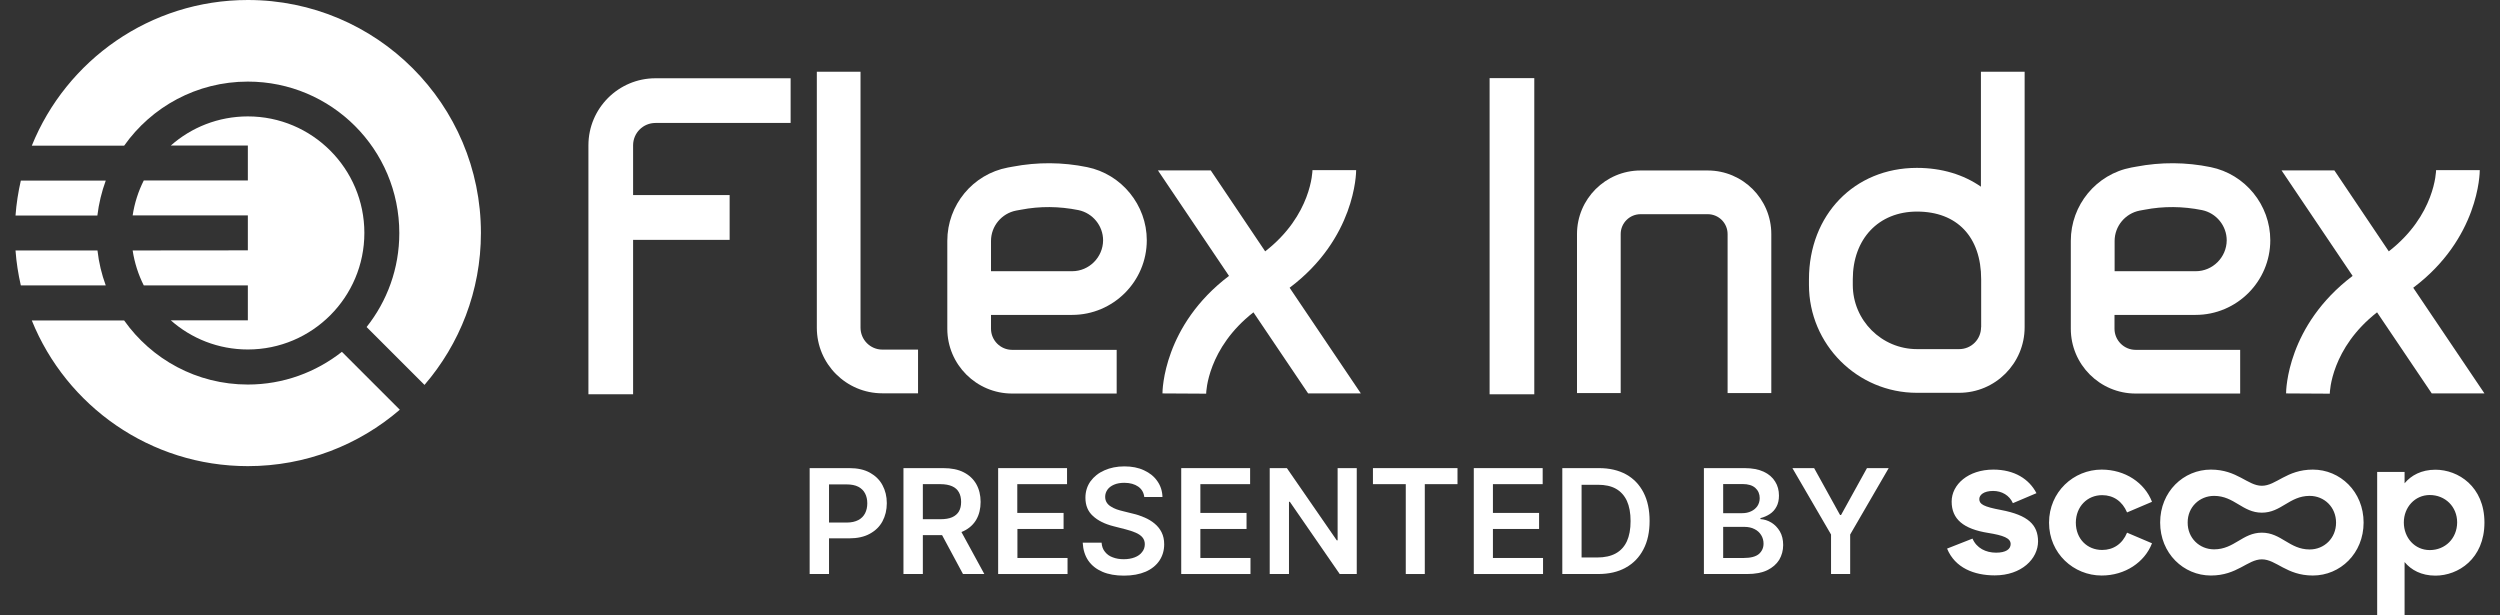
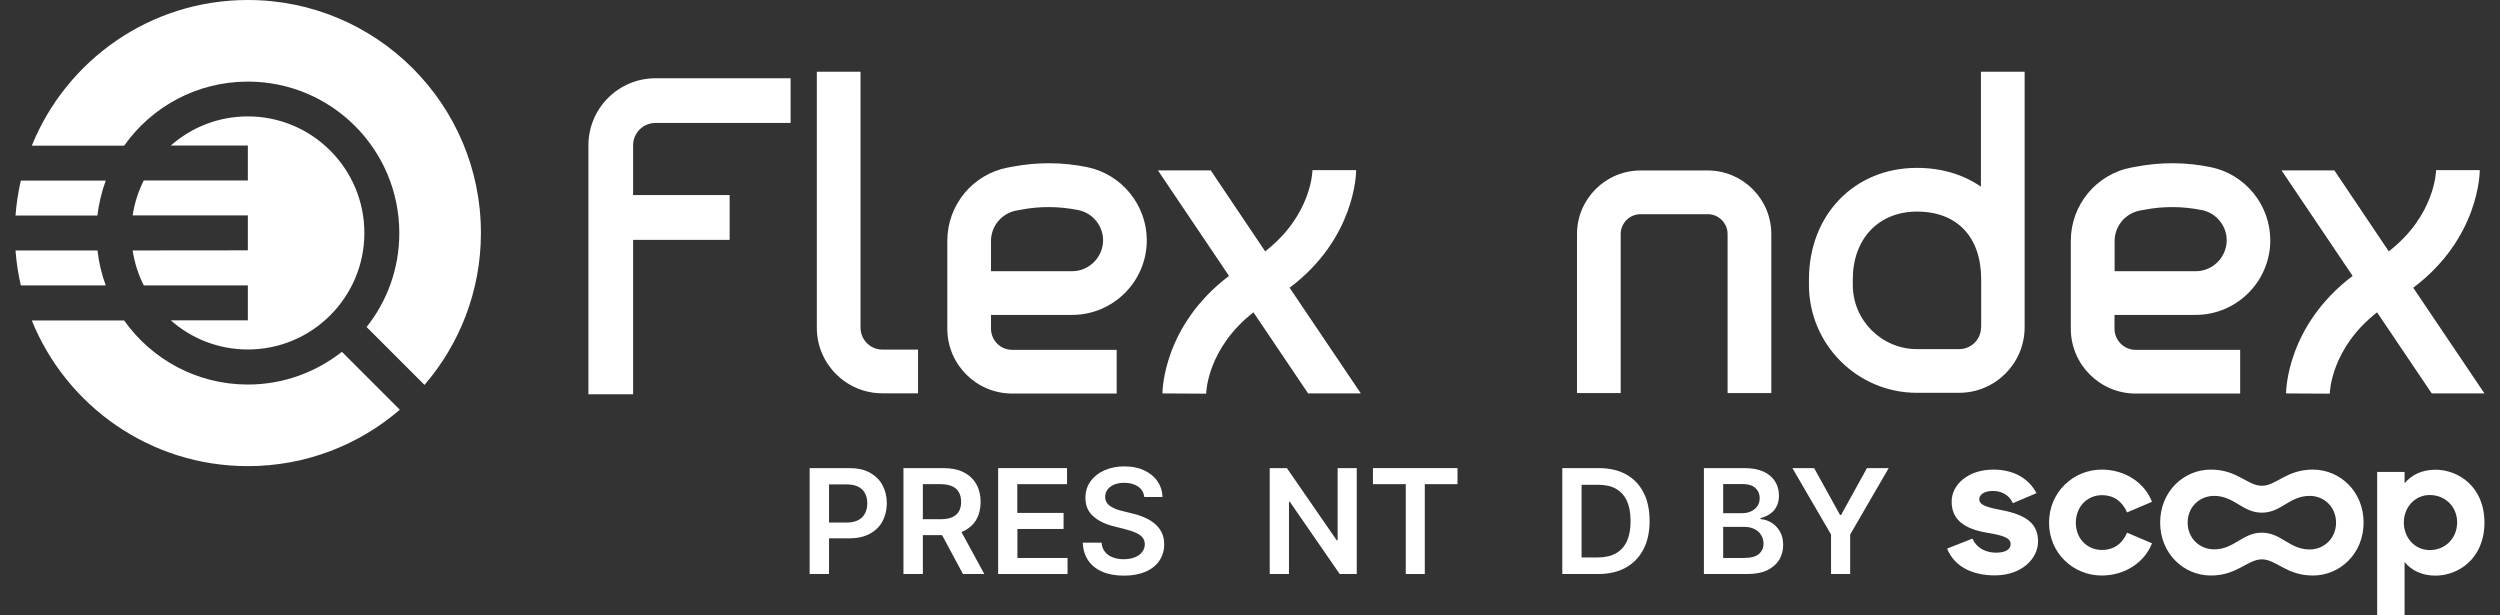
<svg xmlns="http://www.w3.org/2000/svg" width="130" height="32" viewBox="0 0 130 32" fill="none">
  <rect x="0" y="0" width="130" height="32" fill="#333333" stroke="none" />
  <g clip-path="url(#clip0_876_5145)">
    <path d="M30.598 7.555V20.503H32.921V12.473H37.941V10.142H32.921V7.555C32.921 6.914 33.441 6.394 34.083 6.394H41.112V4.07H34.083C32.164 4.07 30.598 5.63 30.598 7.555Z" fill="white" />
    <path d="M44.747 17.037V3.729H42.475V17.043C42.475 18.924 44.002 20.452 45.883 20.452H47.738V18.179H45.883C45.254 18.179 44.747 17.666 44.747 17.037Z" fill="white" />
    <path d="M56.533 8.691C55.249 8.428 53.946 8.422 52.662 8.666L52.412 8.711C50.582 9.057 49.26 10.662 49.26 12.524V17.094C49.26 18.956 50.775 20.464 52.63 20.464H58.067V18.192H52.63C52.026 18.192 51.532 17.698 51.532 17.094V16.375H55.75C57.887 16.375 59.633 14.636 59.633 12.492C59.633 10.662 58.324 9.057 56.533 8.691ZM55.75 14.103H51.532V12.53C51.532 11.76 52.084 11.099 52.835 10.951L53.086 10.906C54.081 10.713 55.082 10.726 56.077 10.925C56.822 11.079 57.361 11.741 57.361 12.498C57.355 13.377 56.636 14.103 55.75 14.103Z" fill="white" />
    <path d="M67.06 14.963C70.475 12.396 70.52 9.006 70.52 8.846H68.248C68.248 8.871 68.216 11.189 65.789 13.07L62.958 8.859H60.211L63.908 14.347C60.493 16.934 60.448 20.304 60.448 20.458L62.721 20.471C62.721 20.368 62.798 18.102 65.179 16.241L68.023 20.458H70.764L67.06 14.963Z" fill="white" />
-     <path d="M79.783 4.063H77.459V20.503H79.783V4.063Z" fill="white" />
    <path d="M88.802 8.865H85.31C83.487 8.865 82.004 10.348 82.004 12.171V20.439H84.276V12.171C84.276 11.6 84.739 11.138 85.31 11.138H88.802C89.373 11.138 89.835 11.6 89.835 12.171V20.439H92.108V12.171C92.108 10.348 90.625 8.865 88.802 8.865Z" fill="white" />
    <path d="M103.015 9.712C102.11 9.083 100.98 8.73 99.677 8.73C96.429 8.73 94.066 11.169 94.066 14.527V14.816C94.066 17.91 96.583 20.426 99.677 20.426H101.872C103.753 20.426 105.281 18.898 105.281 17.017V3.729H103.008V9.712H103.015ZM103.015 17.017C103.015 17.646 102.508 18.154 101.879 18.154H99.683C97.847 18.154 96.345 16.658 96.345 14.816V14.527C96.345 12.421 97.687 11.002 99.683 11.002C101.77 11.002 103.021 12.319 103.021 14.527V17.017H103.015Z" fill="white" />
    <path d="M114.955 8.691C113.671 8.428 112.368 8.422 111.084 8.666L110.833 8.711C109.004 9.057 107.682 10.662 107.682 12.524V17.094C107.682 18.956 109.197 20.464 111.052 20.464H116.489V18.192H111.052C110.448 18.192 109.954 17.698 109.954 17.094V16.375H114.172C116.309 16.375 118.055 14.636 118.055 12.492C118.055 10.662 116.752 9.057 114.955 8.691ZM114.178 14.103H109.96V12.53C109.96 11.76 110.513 11.099 111.264 10.951L111.514 10.906C112.509 10.713 113.51 10.726 114.505 10.925C115.25 11.079 115.789 11.741 115.789 12.498C115.783 13.377 115.064 14.103 114.178 14.103Z" fill="white" />
    <path d="M125.488 14.963C128.903 12.396 128.948 9.006 128.948 8.846H126.676C126.676 8.871 126.643 11.189 124.217 13.07L121.386 8.859H118.639L122.336 14.347C118.921 16.934 118.876 20.304 118.876 20.458L121.149 20.471C121.149 20.368 121.226 18.102 123.607 16.241L126.451 20.458H129.192L125.488 14.963Z" fill="white" />
    <path d="M6.898 13.024C6.995 13.666 7.194 14.283 7.476 14.841H12.888V16.658H8.882C9.948 17.602 11.353 18.173 12.888 18.173C16.232 18.173 18.947 15.457 18.947 12.113C18.947 8.769 16.232 6.053 12.888 6.053C11.353 6.053 9.948 6.625 8.882 7.568H12.888V9.385H7.476C7.194 9.943 6.995 10.559 6.898 11.201H12.888V13.018L6.898 13.024Z" fill="white" />
    <path d="M12.888 0C7.804 0 3.452 3.133 1.654 7.575H6.456C7.881 5.559 10.23 4.243 12.888 4.243C17.24 4.243 20.764 7.767 20.764 12.12C20.764 13.968 20.129 15.663 19.063 17.005L22.074 20.015C23.897 17.897 25.008 15.137 25.008 12.113C25.008 5.424 19.583 0 12.888 0Z" fill="white" />
    <path d="M5.499 9.392H1.083C0.948 9.982 0.852 10.592 0.807 11.208H5.063C5.14 10.579 5.287 9.969 5.499 9.392Z" fill="white" />
    <path d="M12.888 19.996C10.23 19.996 7.881 18.68 6.456 16.665H1.654C3.452 21.107 7.804 24.239 12.888 24.239C15.905 24.239 18.665 23.135 20.79 21.306L17.779 18.295C16.431 19.354 14.737 19.996 12.888 19.996Z" fill="white" />
    <path d="M5.069 13.025H0.807C0.852 13.648 0.948 14.251 1.083 14.842H5.499C5.287 14.264 5.14 13.66 5.069 13.025Z" fill="white" />
    <path d="M42.102 29.849V24.342H44.169C44.592 24.342 44.945 24.419 45.234 24.579C45.523 24.74 45.741 24.952 45.889 25.228C46.037 25.504 46.114 25.812 46.114 26.165C46.114 26.518 46.037 26.832 45.889 27.108C45.741 27.384 45.523 27.596 45.228 27.757C44.939 27.917 44.579 27.994 44.156 27.994H42.788V27.173H44.021C44.271 27.173 44.47 27.128 44.631 27.044C44.791 26.961 44.907 26.839 44.984 26.691C45.061 26.537 45.099 26.37 45.099 26.171C45.099 25.979 45.061 25.805 44.984 25.658C44.907 25.51 44.791 25.395 44.631 25.311C44.47 25.228 44.265 25.189 44.021 25.189H43.109V29.849H42.102Z" fill="white" />
    <path d="M46.98 29.849V24.342H49.047C49.471 24.342 49.824 24.412 50.113 24.56C50.402 24.708 50.62 24.913 50.768 25.176C50.916 25.439 50.992 25.748 50.992 26.101C50.992 26.454 50.916 26.762 50.768 27.019C50.62 27.275 50.395 27.481 50.107 27.616C49.818 27.757 49.458 27.828 49.035 27.828H47.565V26.999H48.9C49.15 26.999 49.349 26.967 49.51 26.897C49.67 26.826 49.786 26.723 49.863 26.595C49.94 26.46 49.978 26.3 49.978 26.101C49.978 25.902 49.94 25.735 49.863 25.6C49.786 25.459 49.67 25.356 49.51 25.285C49.349 25.215 49.15 25.176 48.9 25.176H47.988V29.849H46.98ZM49.824 27.352L51.185 29.849H50.075L48.733 27.352H49.824Z" fill="white" />
    <path d="M51.904 29.849V24.342H55.486V25.176H52.899V26.672H55.306V27.506H52.906V29.015H55.512V29.849H51.904Z" fill="white" />
    <path d="M59.504 25.857C59.478 25.619 59.376 25.439 59.189 25.305C59.003 25.176 58.766 25.106 58.464 25.106C58.259 25.106 58.079 25.138 57.931 25.202C57.784 25.266 57.668 25.35 57.591 25.459C57.514 25.568 57.469 25.69 57.469 25.831C57.469 25.947 57.495 26.043 57.546 26.126C57.597 26.21 57.668 26.28 57.764 26.338C57.854 26.396 57.957 26.447 58.066 26.486C58.175 26.524 58.291 26.556 58.4 26.582L58.913 26.71C59.119 26.756 59.324 26.826 59.517 26.91C59.709 26.993 59.883 27.096 60.037 27.224C60.191 27.352 60.313 27.5 60.403 27.68C60.493 27.86 60.538 28.065 60.538 28.302C60.538 28.623 60.454 28.906 60.287 29.156C60.12 29.4 59.883 29.593 59.575 29.728C59.26 29.862 58.888 29.933 58.445 29.933C58.015 29.933 57.642 29.869 57.328 29.734C57.013 29.599 56.769 29.407 56.59 29.15C56.416 28.893 56.32 28.585 56.301 28.219H57.283C57.296 28.412 57.353 28.572 57.463 28.701C57.565 28.829 57.7 28.925 57.867 28.983C58.034 29.047 58.22 29.079 58.432 29.079C58.65 29.079 58.836 29.047 59.003 28.983C59.17 28.919 59.299 28.829 59.388 28.707C59.485 28.591 59.53 28.45 59.53 28.296C59.53 28.155 59.485 28.033 59.401 27.937C59.318 27.84 59.202 27.763 59.055 27.699C58.907 27.635 58.734 27.577 58.535 27.526L57.906 27.365C57.45 27.25 57.09 27.07 56.834 26.832C56.57 26.595 56.442 26.28 56.442 25.882C56.442 25.561 56.532 25.273 56.705 25.029C56.885 24.785 57.122 24.592 57.431 24.457C57.732 24.323 58.079 24.252 58.464 24.252C58.856 24.252 59.196 24.316 59.491 24.457C59.786 24.592 60.017 24.778 60.184 25.022C60.351 25.26 60.441 25.536 60.448 25.844H59.504V25.857Z" fill="white" />
-     <path d="M61.424 29.849V24.342H65.006V25.176H62.419V26.672H64.82V27.506H62.419V29.015H65.025V29.849H61.424Z" fill="white" />
    <path d="M70.551 24.342V29.849H69.665L67.072 26.094H67.027V29.849H66.025V24.342H66.918L69.511 28.097H69.556V24.342H70.551Z" fill="white" />
    <path d="M71.393 25.176V24.342H75.79V25.176H74.089V29.849H73.1V25.176H71.393Z" fill="white" />
-     <path d="M76.637 29.849V24.342H80.219V25.176H77.632V26.672H80.032V27.506H77.632V29.015H80.238V29.849H76.637Z" fill="white" />
    <path d="M83.102 29.849H81.24V24.342H83.147C83.692 24.342 84.161 24.451 84.559 24.669C84.951 24.887 85.252 25.202 85.464 25.613C85.676 26.024 85.779 26.518 85.779 27.089C85.779 27.661 85.676 28.155 85.458 28.566C85.246 28.977 84.938 29.297 84.54 29.516C84.142 29.74 83.667 29.849 83.102 29.849ZM82.235 28.989H83.057C83.442 28.989 83.763 28.919 84.02 28.777C84.276 28.636 84.469 28.424 84.597 28.148C84.726 27.866 84.79 27.519 84.79 27.096C84.79 26.672 84.726 26.325 84.597 26.043C84.469 25.767 84.276 25.555 84.026 25.414C83.776 25.273 83.461 25.208 83.089 25.208H82.242V28.989H82.235Z" fill="white" />
    <path d="M88.603 29.849V24.342H90.716C91.113 24.342 91.447 24.406 91.71 24.528C91.974 24.65 92.173 24.823 92.307 25.041C92.442 25.253 92.506 25.497 92.506 25.773C92.506 25.998 92.462 26.191 92.378 26.345C92.295 26.505 92.179 26.634 92.031 26.73C91.884 26.826 91.723 26.897 91.543 26.942V26.993C91.736 27.006 91.929 27.064 92.108 27.173C92.288 27.282 92.436 27.436 92.551 27.628C92.667 27.828 92.725 28.065 92.725 28.341C92.725 28.623 92.654 28.88 92.519 29.111C92.378 29.336 92.173 29.516 91.897 29.651C91.621 29.785 91.267 29.849 90.85 29.849H88.603ZM89.605 26.685H90.594C90.767 26.685 90.921 26.653 91.056 26.588C91.197 26.524 91.3 26.434 91.383 26.319C91.46 26.203 91.505 26.062 91.505 25.902C91.505 25.69 91.428 25.51 91.28 25.375C91.133 25.241 90.908 25.17 90.613 25.17H89.605V26.685ZM89.605 29.015H90.677C91.036 29.015 91.3 28.944 91.46 28.81C91.621 28.668 91.704 28.489 91.704 28.27C91.704 28.11 91.665 27.962 91.582 27.828C91.499 27.693 91.389 27.59 91.235 27.513C91.088 27.436 90.908 27.397 90.703 27.397H89.605V29.015Z" fill="white" />
    <path d="M93.205 24.342H94.335L95.683 26.781H95.734L97.082 24.342H98.212L96.209 27.795V29.849H95.214V27.795L93.205 24.342Z" fill="white" />
    <path d="M104.047 26.518C103.161 26.351 102.923 26.223 102.923 25.953C102.923 25.741 103.148 25.529 103.642 25.529C104.092 25.529 104.49 25.754 104.67 26.165L105.896 25.645C105.517 24.913 104.753 24.419 103.655 24.419C102.346 24.419 101.486 25.196 101.486 26.081C101.486 27 102.102 27.507 103.386 27.712C104.175 27.84 104.554 27.982 104.554 28.29C104.554 28.559 104.304 28.739 103.796 28.739C103.264 28.739 102.782 28.502 102.57 28.007L101.248 28.527C101.659 29.529 102.654 29.92 103.726 29.92C105.119 29.92 105.979 29.06 105.979 28.148C105.973 27.295 105.472 26.788 104.047 26.518ZM109.311 25.748C109.901 25.748 110.363 26.069 110.607 26.646L111.904 26.094C111.525 25.106 110.511 24.419 109.285 24.419C107.834 24.419 106.55 25.574 106.55 27.179C106.55 28.784 107.834 29.927 109.285 29.927C110.511 29.927 111.525 29.233 111.904 28.251L110.607 27.699C110.37 28.277 109.901 28.598 109.311 28.598C108.534 28.598 107.943 28.02 107.943 27.173C107.95 26.338 108.54 25.748 109.311 25.748ZM126.643 24.425C125.911 24.425 125.378 24.721 125.038 25.131V24.541H123.613V27.173V32H125.038V29.227C125.378 29.638 125.911 29.933 126.643 29.933C127.824 29.933 129.191 29.06 129.191 27.173C129.191 25.298 127.824 24.425 126.643 24.425ZM126.347 28.604C125.571 28.604 124.999 27.969 124.999 27.166C124.999 26.377 125.577 25.741 126.347 25.741C127.15 25.741 127.772 26.345 127.772 27.166C127.766 28.001 127.15 28.604 126.347 28.604ZM114.966 29.927C116.34 29.927 116.873 29.086 117.617 29.086C118.362 29.086 118.895 29.927 120.268 29.927C121.693 29.927 122.907 28.778 122.907 27.173C122.907 25.562 121.687 24.419 120.268 24.419C118.895 24.419 118.362 25.26 117.617 25.26C116.873 25.26 116.34 24.419 114.966 24.419C113.547 24.419 112.328 25.562 112.328 27.173C112.328 28.778 113.547 29.927 114.966 29.927ZM115.133 25.786C116.186 25.786 116.609 26.659 117.617 26.659C118.625 26.659 119.049 25.786 120.101 25.786C120.865 25.786 121.475 26.37 121.475 27.179C121.475 27.982 120.865 28.572 120.101 28.572C119.049 28.572 118.625 27.699 117.617 27.699C116.609 27.699 116.186 28.566 115.133 28.566C114.369 28.566 113.753 27.975 113.759 27.173C113.753 26.37 114.375 25.786 115.133 25.786Z" fill="white" />
  </g>
  <defs>
    <clipPath id="clip0_876_5145">
      <rect width="128.385" height="32" fill="white" transform="translate(0.807)" />
    </clipPath>
  </defs>
</svg>